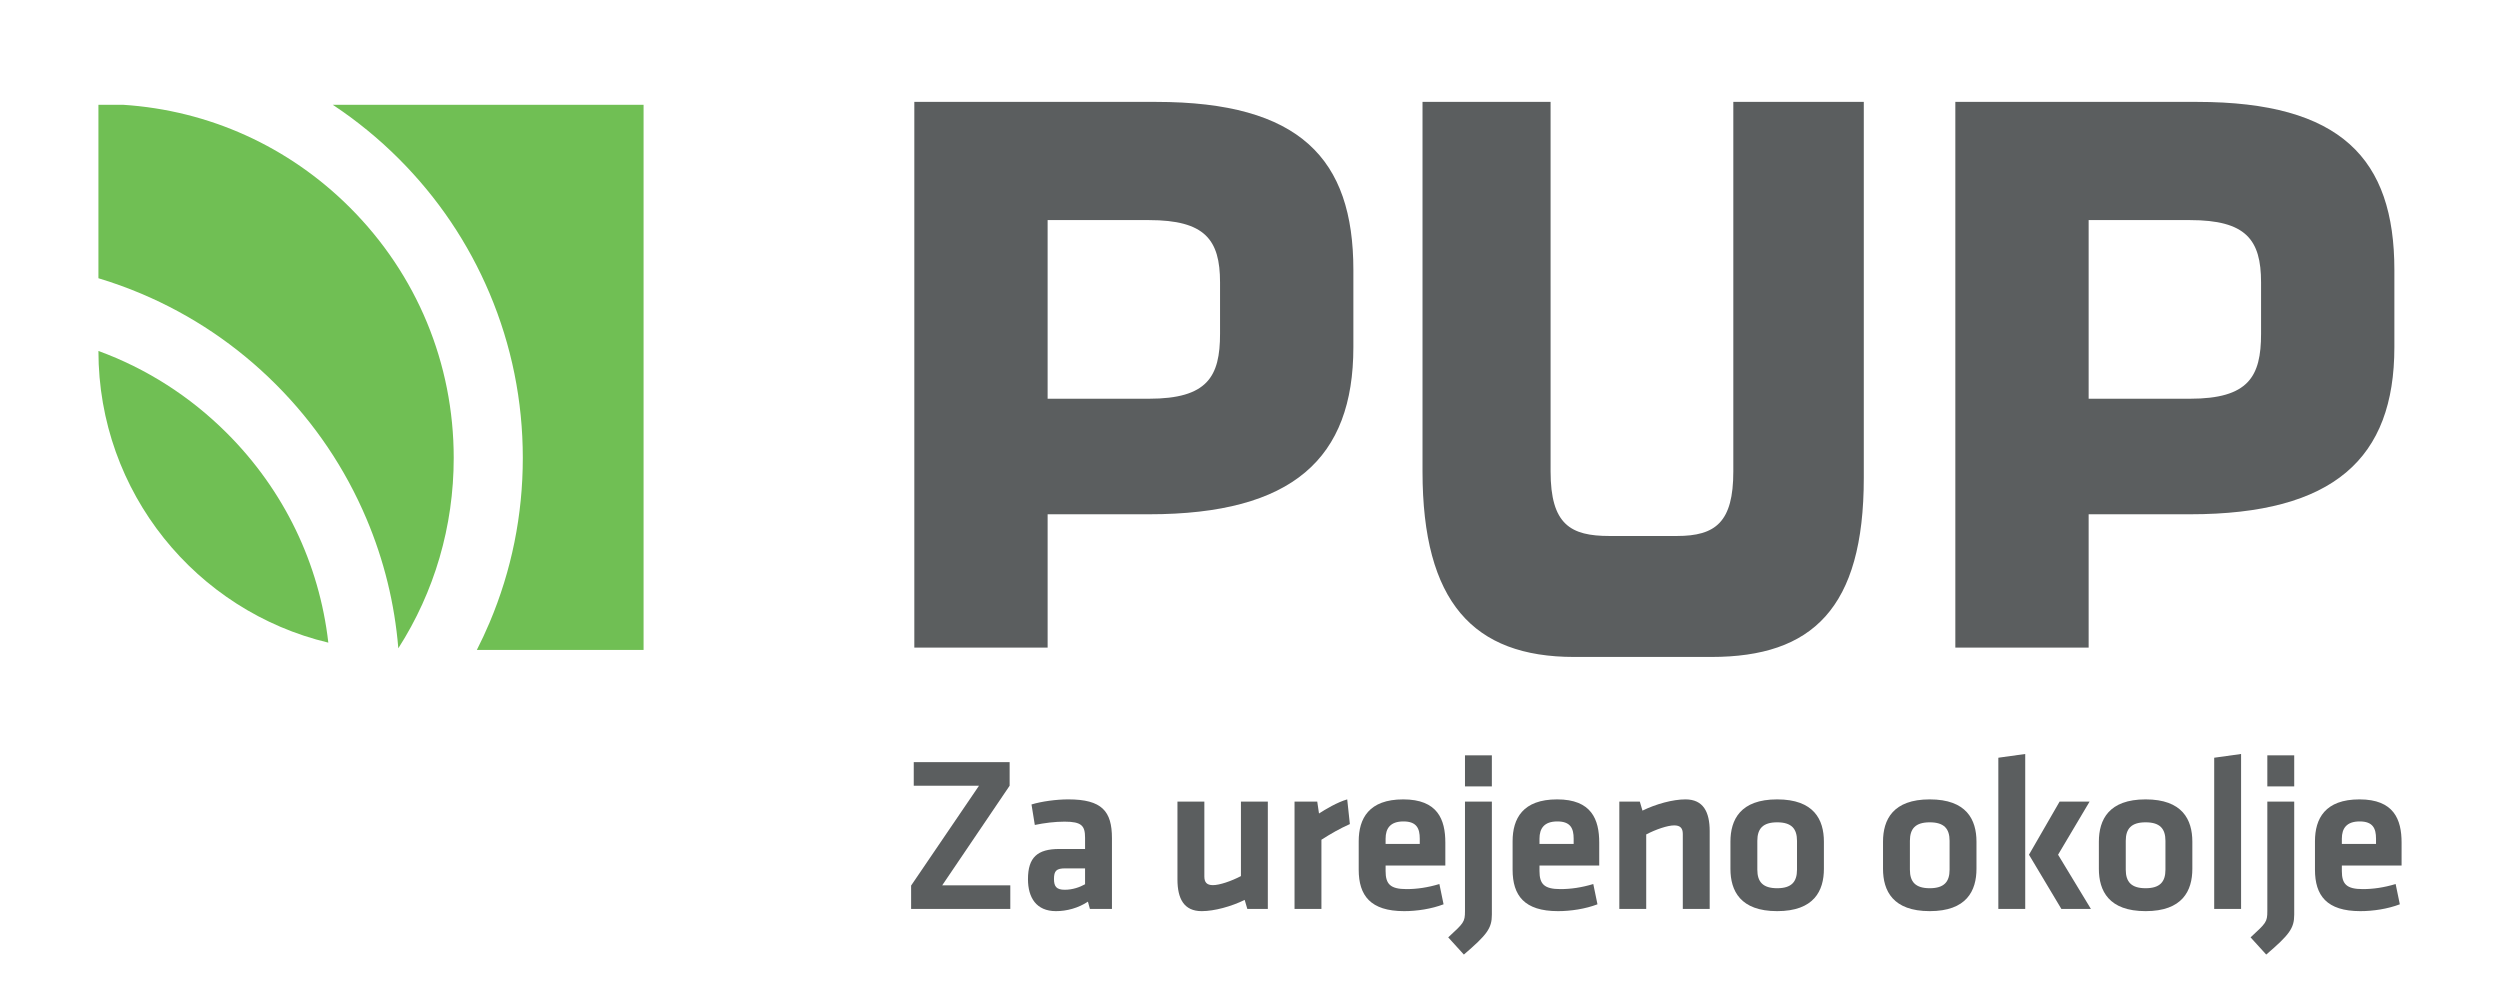
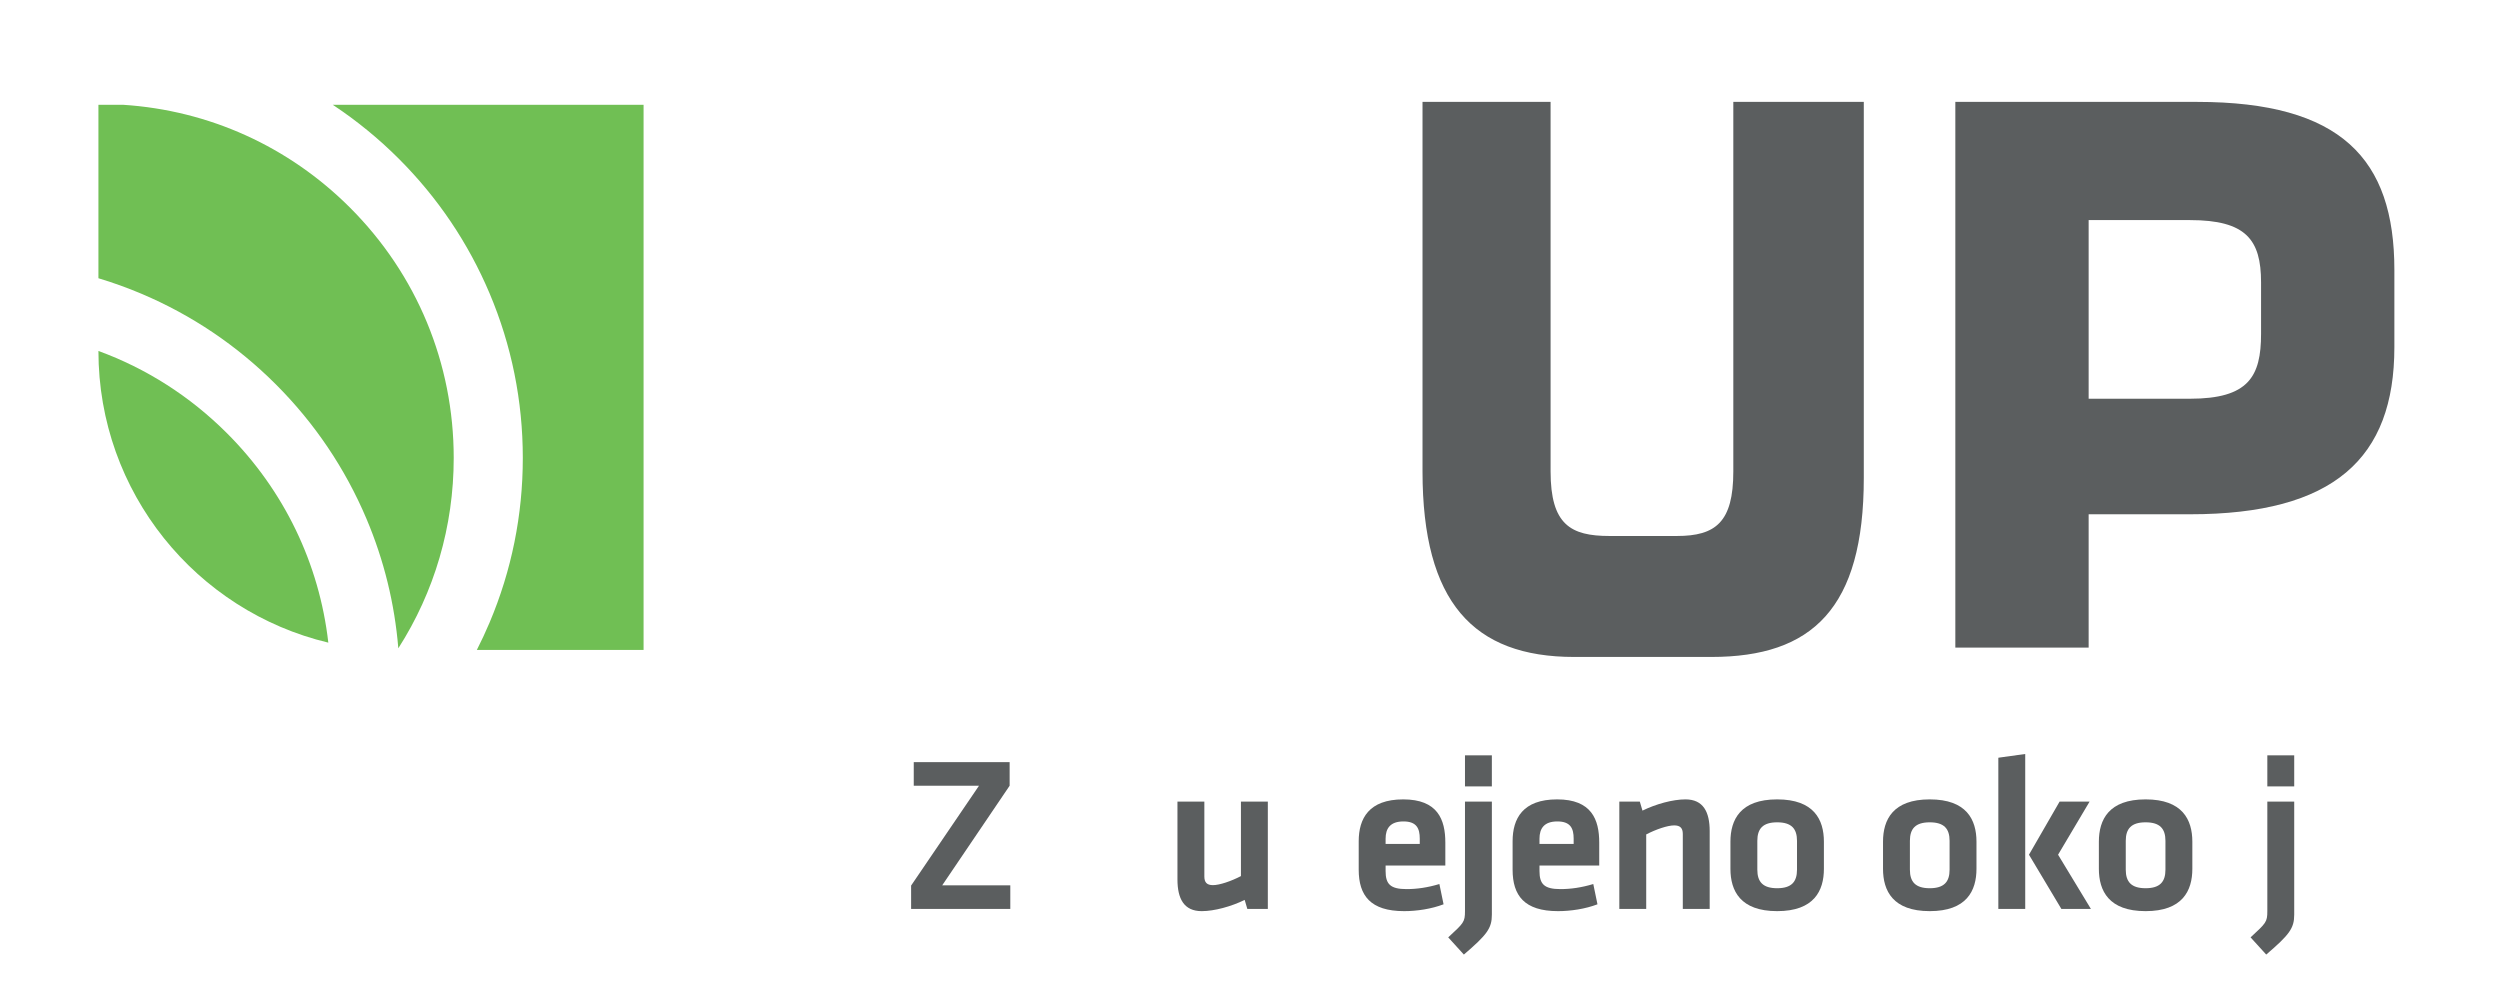
<svg xmlns="http://www.w3.org/2000/svg" version="1.1" id="Layer_1" x="0px" y="0px" width="708.661px" height="283.465px" viewBox="0 0 708.661 283.465" enable-background="new 0 0 708.661 283.465" xml:space="preserve">
  <g>
    <path fill="#70BF54" d="M34.895,29.704h-6.995V78.87c4.121,1.239,8.184,2.702,12.179,4.392   c14.28,6.041,27.106,14.687,38.115,25.695c11.01,11.01,19.655,23.836,25.696,38.116c4.96,11.729,7.98,24.036,9.019,36.696   c10.224-15.964,15.705-34.538,15.705-53.952c0-26.8-10.438-51.995-29.387-70.946C81.844,41.488,59.204,31.276,34.895,29.704" />
    <path fill="#70BF54" d="M94.32,29.704c6.714,4.436,12.984,9.549,18.754,15.318c11.01,11.011,19.655,23.832,25.696,38.112   c6.256,14.793,9.429,30.497,9.429,46.682c0,16.185-3.173,31.89-9.429,46.682c-1.113,2.629-2.314,5.21-3.603,7.739h47.264V29.704   H94.32z" />
    <path fill="#70BF54" d="M93.068,182.168c-2.561-22.417-12.532-43.17-28.725-59.362C53.85,112.313,41.438,104.433,27.9,99.487   C27.9,139.643,55.668,173.242,93.068,182.168" />
-     <path fill="#5B5E5F" d="M325.688,145.778h-28.723v37.788h-37.788V28.883H327.7c40.814,0,55.932,16.122,55.932,47.614v21.919   C383.632,129.905,366.499,145.778,325.688,145.778 M345.839,80.024c0-12.093-4.283-17.636-20.152-17.636h-28.723v50.638h28.723   c16.626,0,20.152-6.296,20.152-18.39V80.024z" />
    <path fill="#5B5E5F" d="M620.778,145.778h-28.722v37.788h-37.789V28.883h68.524c40.812,0,55.928,16.122,55.928,47.614v21.919   C678.72,129.905,661.59,145.778,620.778,145.778 M640.931,80.024c0-12.093-4.283-17.636-20.152-17.636h-28.722v50.638h28.722   c16.626,0,20.152-6.296,20.152-18.39V80.024z" />
    <path fill="#5B5E5F" d="M439.536,81.35v52.292c0,15.09,5.714,18.29,16.688,18.29h19.105c10.974,0,16.005-3.886,16.005-18.29V81.35   V28.881h36.987v106.592c0,37.032-14.63,50.75-43.208,50.75h-38.901c-28.577,0-42.978-15.546-42.978-52.581v-26.061v-78.7h36.302   V81.35z" />
    <polygon fill="#5B5E5F" points="267.077,250.967 286.384,250.967 286.384,257.651 258.267,257.651 258.267,251.029    277.511,222.725 259.016,222.725 259.016,216.039 286.196,216.039 286.196,222.725  " />
-     <path fill="#5B5E5F" d="M315.198,257.651h-6.247l-0.563-2.062c-2.75,1.812-5.999,2.686-9.059,2.686   c-5.561,0-7.936-3.812-7.936-9.061c0-6.184,2.687-8.559,8.872-8.559h7.311v-3.188c0-3.371-0.938-4.56-5.811-4.56   c-2.75,0-5.749,0.373-8.434,0.938l-0.938-5.811c2.874-0.875,7.061-1.438,10.433-1.438c9.56,0,12.372,3.375,12.372,10.997V257.651z    M307.575,246.152h-5.623c-2.499,0-3.187,0.689-3.187,3.003c0,2.121,0.688,3.06,3.062,3.06c2.249,0,4.311-0.751,5.748-1.562   V246.152z" />
    <path fill="#5B5E5F" d="M341.391,227.221v21.244c0,1.628,0.686,2.439,2.437,2.439c1.873,0,5.184-1.125,7.934-2.564v-21.119h7.624   v30.431h-5.813l-0.749-2.561c-3.813,1.875-8.623,3.185-12.184,3.185c-5.061,0-6.873-3.561-6.873-8.998v-22.057H341.391z" />
-     <path fill="#5B5E5F" d="M382.638,233.596c-2.936,1.313-5.311,2.685-8.061,4.437v19.619h-7.623v-30.431h6.436l0.499,3.376   c1.69-1.125,5.315-3.25,7.999-3.999L382.638,233.596z" />
    <path fill="#5B5E5F" d="M398.704,252.029c2.935,0,5.996-0.439,9.31-1.439l1.185,5.748c-3.436,1.313-7.56,1.938-11.183,1.938   c-9.56,0-12.871-4.437-12.871-11.746v-8.06c0-6.435,2.872-11.872,12.621-11.872c9.746,0,11.934,5.686,11.934,12.247v6.497h-16.932   v1.563C392.768,250.59,394.078,252.029,398.704,252.029 M392.768,239.218h9.684v-1.497c0-2.875-0.876-4.874-4.621-4.874   c-3.752,0-5.063,1.999-5.063,4.874V239.218z" />
    <path fill="#5B5E5F" d="M422.891,227.221v32.054c0,3.877-1.374,5.688-7.936,11.311l-4.438-4.874   c4.374-4.059,4.752-4.311,4.752-7.436v-31.055H422.891z M415.27,214.102h7.619v8.811h-7.619V214.102z" />
    <path fill="#5B5E5F" d="M442.325,252.029c2.94,0,5.999-0.439,9.313-1.439l1.188,5.748c-3.438,1.313-7.56,1.938-11.187,1.938   c-9.559,0-12.871-4.437-12.871-11.746v-8.06c0-6.435,2.875-11.872,12.622-11.872c9.749,0,11.933,5.686,11.933,12.247v6.497H436.39   v1.563C436.39,250.59,437.703,252.029,442.325,252.029 M436.39,239.218h9.685v-1.497c0-2.875-0.87-4.874-4.623-4.874   c-3.748,0-5.062,1.999-5.062,4.874V239.218z" />
    <path fill="#5B5E5F" d="M477.014,257.651v-21.245c0-1.624-0.689-2.436-2.438-2.436c-1.873,0-5.187,1.126-7.934,2.561v21.12h-7.622   v-30.431h5.809l0.751,2.563c3.81-1.875,8.62-3.187,12.185-3.187c5.06,0,6.872,3.56,6.872,8.999v22.055H477.014z" />
    <path fill="#5B5E5F" d="M503.765,258.275c-10.437,0-13.247-5.748-13.247-11.996v-7.685c0-6.25,2.811-11.997,13.247-11.997   c10.434,0,13.246,5.747,13.246,11.997v7.685C517.011,252.527,514.198,258.275,503.765,258.275 M503.765,233.098   c-4.062,0-5.625,1.811-5.625,5.246v8.186c0,3.438,1.563,5.249,5.625,5.249s5.622-1.812,5.622-5.249v-8.186   C509.387,234.908,507.826,233.098,503.765,233.098" />
    <path fill="#5B5E5F" d="M547.015,258.275c-10.436,0-13.247-5.748-13.247-11.996v-7.685c0-6.25,2.812-11.997,13.247-11.997   c10.433,0,13.245,5.747,13.245,11.997v7.685C560.26,252.527,557.447,258.275,547.015,258.275 M547.015,233.098   c-4.063,0-5.626,1.811-5.626,5.246v8.186c0,3.438,1.563,5.249,5.626,5.249c4.062,0,5.623-1.812,5.623-5.249v-8.186   C552.638,234.908,551.076,233.098,547.015,233.098" />
    <path fill="#5B5E5F" d="M566.457,257.651v-42.863l7.621-1.062v43.925H566.457z M592.326,227.221l-8.937,15.059l9.31,15.372h-8.373   l-9.185-15.372l8.684-15.059H592.326z" />
    <path fill="#5B5E5F" d="M608.203,258.275c-10.435,0-13.247-5.748-13.247-11.996v-7.685c0-6.25,2.813-11.997,13.247-11.997   c10.434,0,13.247,5.747,13.247,11.997v7.685C621.45,252.527,618.637,258.275,608.203,258.275 M608.203,233.098   c-4.061,0-5.625,1.811-5.625,5.246v8.186c0,3.438,1.564,5.249,5.625,5.249c4.062,0,5.624-1.812,5.624-5.249v-8.186   C613.827,234.908,612.265,233.098,608.203,233.098" />
-     <polygon fill="#5B5E5F" points="627.645,257.651 627.645,214.789 635.266,213.727 635.266,257.651  " />
    <path fill="#5B5E5F" d="M650.328,227.221v32.054c0,3.877-1.376,5.688-7.935,11.311l-4.435-4.874   c4.372-4.059,4.748-4.311,4.748-7.436v-31.055H650.328z M642.707,214.102h7.621v8.811h-7.621V214.102z" />
-     <path fill="#5B5E5F" d="M669.765,252.029c2.938,0,5.998-0.439,9.312-1.439l1.188,5.748c-3.438,1.313-7.562,1.938-11.185,1.938   c-9.56,0-12.87-4.437-12.87-11.746v-8.06c0-6.435,2.872-11.872,12.62-11.872s11.933,5.686,11.933,12.247v6.497H663.83v1.563   C663.83,250.59,665.142,252.029,669.765,252.029 M663.83,239.218h9.686v-1.497c0-2.875-0.873-4.874-4.626-4.874   c-3.748,0-5.06,1.999-5.06,4.874V239.218z" />
  </g>
</svg>